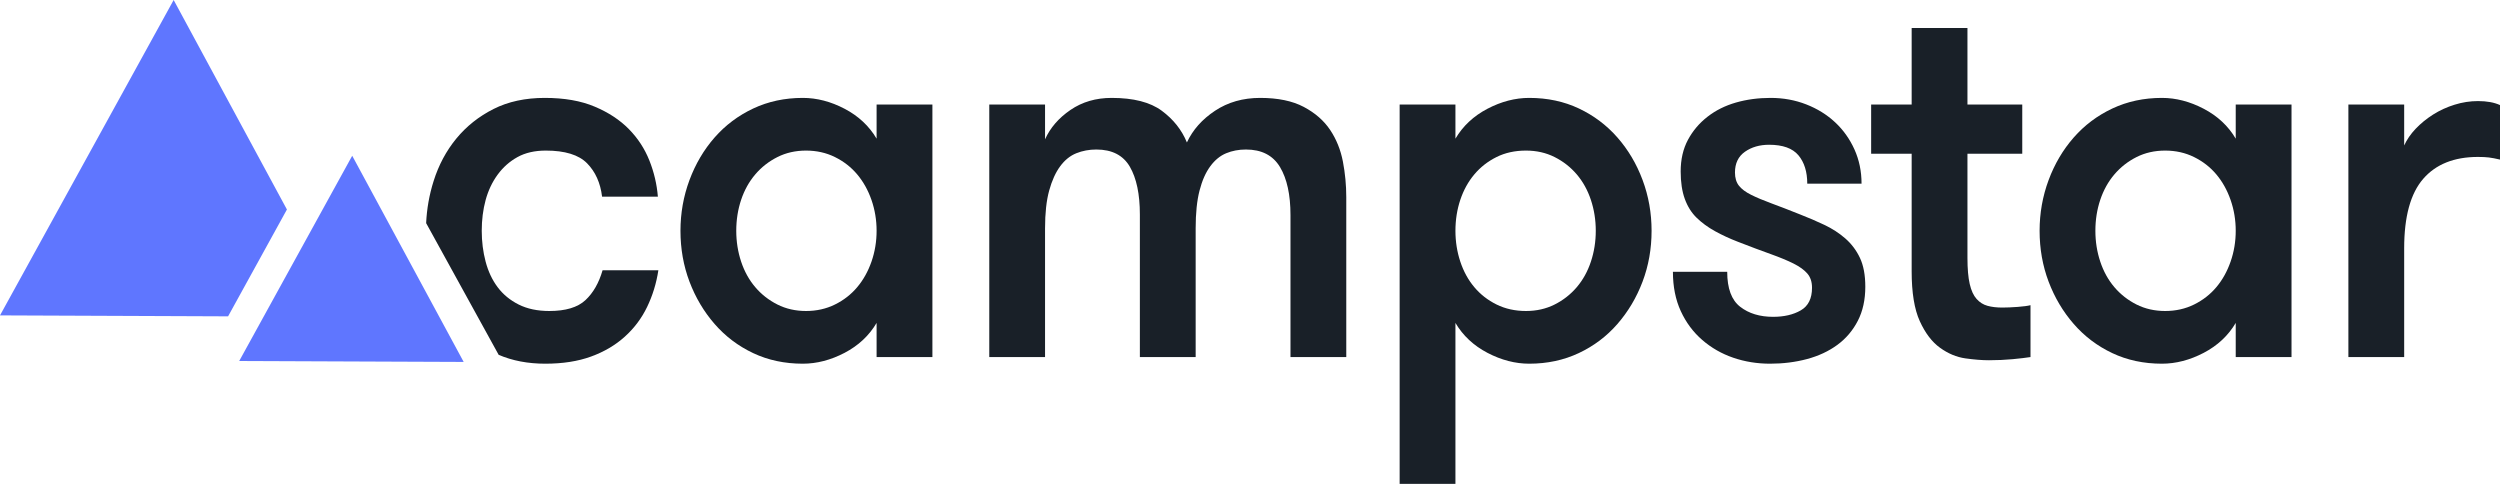
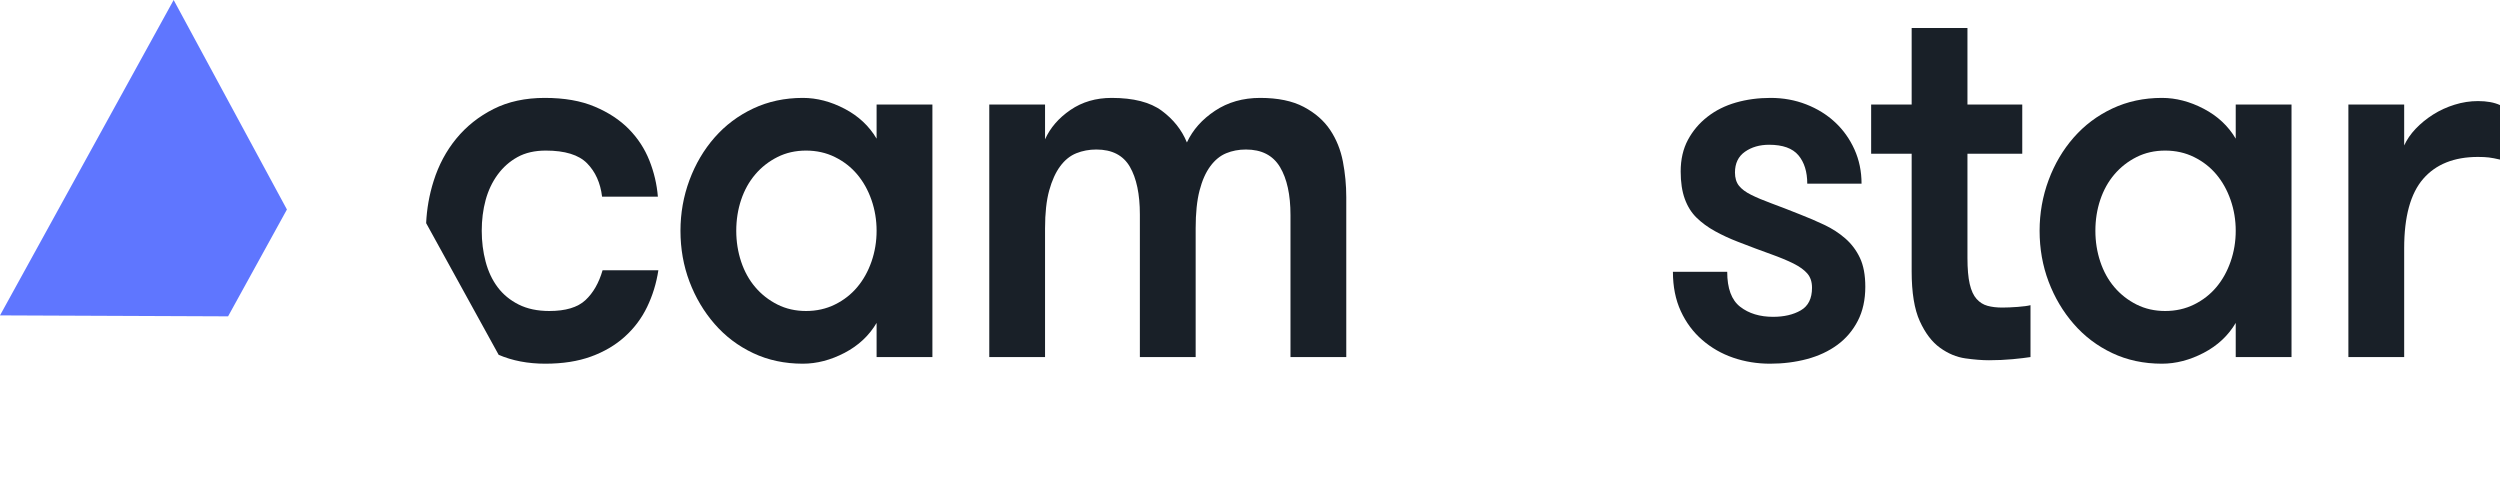
<svg xmlns="http://www.w3.org/2000/svg" width="100%" height="100%" viewBox="0 0 155 30" fill="none">
  <g clip-path="url(#clip0_736_2083)">
-     <path fill-rule="evenodd" clip-rule="evenodd" d="M28.748 22.44L14.831 22.382L21.837 9.657L28.748 22.44Z" fill="#5F76FF" />
    <path fill-rule="evenodd" clip-rule="evenodd" d="M14.141 19.613L1.14441e-05 19.554L10.767 0L17.789 12.989L14.141 19.613Z" fill="#5F76FF" />
    <path fill-rule="evenodd" clip-rule="evenodd" d="M45.648 14.309C45.648 14.977 45.749 15.614 45.95 16.221C46.152 16.829 46.444 17.357 46.827 17.805C47.209 18.254 47.667 18.612 48.2 18.88C48.732 19.148 49.324 19.282 49.975 19.282C50.627 19.282 51.224 19.148 51.767 18.88C52.31 18.612 52.77 18.254 53.147 17.805C53.525 17.357 53.82 16.829 54.032 16.221C54.243 15.614 54.349 14.977 54.349 14.309C54.349 13.642 54.243 13.004 54.032 12.397C53.82 11.79 53.525 11.262 53.147 10.813C52.77 10.364 52.31 10.006 51.767 9.738C51.224 9.47 50.627 9.336 49.975 9.336C49.324 9.336 48.732 9.47 48.2 9.738C47.667 10.006 47.209 10.364 46.827 10.813C46.444 11.262 46.152 11.787 45.95 12.389C45.749 12.991 45.648 13.631 45.648 14.309ZM42.189 14.309C42.189 13.215 42.375 12.167 42.747 11.166C43.12 10.165 43.639 9.284 44.306 8.524C44.973 7.763 45.772 7.164 46.703 6.726C47.633 6.289 48.657 6.07 49.774 6.07C50.642 6.07 51.506 6.294 52.364 6.743C53.222 7.192 53.884 7.81 54.349 8.597V6.48H57.809V22.138H54.349V20.021C53.884 20.809 53.222 21.427 52.364 21.876C51.506 22.324 50.642 22.549 49.774 22.549C48.647 22.549 47.62 22.33 46.695 21.892C45.769 21.455 44.973 20.853 44.306 20.087C43.639 19.321 43.12 18.445 42.747 17.461C42.375 16.476 42.189 15.425 42.189 14.309Z" fill="#192028" />
    <path fill-rule="evenodd" clip-rule="evenodd" d="M61.335 22.138V6.48H64.793V8.638C65.114 7.923 65.639 7.316 66.368 6.817C67.097 6.319 67.947 6.07 68.92 6.07C70.274 6.07 71.311 6.335 72.029 6.866C72.748 7.397 73.268 8.052 73.588 8.832C73.95 8.052 74.532 7.397 75.333 6.866C76.135 6.335 77.068 6.07 78.133 6.07C79.229 6.07 80.129 6.256 80.832 6.628C81.535 7 82.081 7.476 82.469 8.056C82.856 8.636 83.12 9.29 83.26 10.017C83.399 10.745 83.469 11.481 83.469 12.225V22.138H80.01V13.335C80.01 12.073 79.793 11.081 79.359 10.356C78.924 9.632 78.221 9.27 77.249 9.27C76.804 9.27 76.396 9.347 76.024 9.501C75.651 9.654 75.323 9.923 75.039 10.307C74.754 10.691 74.532 11.193 74.372 11.813C74.211 12.433 74.131 13.214 74.131 14.158V22.138H70.672V13.302C70.672 12.04 70.465 11.053 70.052 10.34C69.638 9.627 68.945 9.27 67.974 9.27C67.529 9.27 67.115 9.347 66.732 9.501C66.35 9.654 66.016 9.923 65.732 10.307C65.448 10.691 65.22 11.193 65.049 11.813C64.879 12.433 64.793 13.214 64.793 14.158V22.138H61.335Z" fill="#192028" />
-     <path fill-rule="evenodd" clip-rule="evenodd" d="M90.237 14.309C90.237 14.977 90.338 15.614 90.539 16.221C90.741 16.829 91.03 17.357 91.408 17.805C91.785 18.254 92.245 18.612 92.788 18.88C93.331 19.148 93.939 19.282 94.611 19.282C95.262 19.282 95.854 19.148 96.387 18.88C96.919 18.612 97.377 18.254 97.76 17.805C98.142 17.357 98.434 16.829 98.636 16.221C98.838 15.614 98.938 14.977 98.938 14.309C98.938 13.642 98.838 13.004 98.636 12.397C98.434 11.79 98.142 11.262 97.76 10.813C97.377 10.364 96.919 10.006 96.387 9.738C95.854 9.47 95.262 9.336 94.611 9.336C93.928 9.336 93.318 9.47 92.781 9.738C92.243 10.006 91.785 10.364 91.408 10.813C91.03 11.262 90.741 11.787 90.539 12.389C90.338 12.991 90.237 13.631 90.237 14.309ZM86.778 30V6.48H90.237V8.597C90.702 7.81 91.364 7.192 92.222 6.743C93.08 6.294 93.944 6.07 94.812 6.07C95.939 6.07 96.966 6.289 97.892 6.726C98.817 7.164 99.613 7.763 100.28 8.524C100.947 9.284 101.467 10.162 101.839 11.158C102.211 12.154 102.398 13.204 102.398 14.309C102.398 15.425 102.211 16.476 101.839 17.461C101.467 18.445 100.947 19.321 100.28 20.087C99.613 20.853 98.814 21.455 97.884 21.892C96.953 22.33 95.929 22.549 94.812 22.549C93.944 22.549 93.08 22.324 92.222 21.876C91.364 21.427 90.702 20.809 90.237 20.021V30H86.778Z" fill="#192028" />
    <path fill-rule="evenodd" clip-rule="evenodd" d="M103.721 16.853H107.087C107.087 17.882 107.355 18.604 107.891 19.02C108.427 19.436 109.108 19.643 109.933 19.643C110.613 19.643 111.185 19.51 111.649 19.242C112.113 18.974 112.345 18.507 112.345 17.841C112.345 17.48 112.25 17.188 112.059 16.964C111.868 16.74 111.582 16.533 111.201 16.341C110.819 16.15 110.345 15.954 109.778 15.751C109.211 15.549 108.534 15.295 107.747 14.989C107.239 14.793 106.767 14.574 106.332 14.334C105.896 14.094 105.518 13.818 105.197 13.506C104.875 13.195 104.629 12.804 104.458 12.334C104.287 11.864 104.202 11.296 104.202 10.63C104.202 9.884 104.352 9.231 104.652 8.671C104.952 8.111 105.356 7.634 105.864 7.239C106.371 6.844 106.959 6.55 107.627 6.358C108.294 6.166 109.012 6.07 109.778 6.07C110.563 6.07 111.298 6.204 111.985 6.472C112.672 6.74 113.268 7.109 113.774 7.58C114.28 8.05 114.68 8.611 114.975 9.262C115.269 9.913 115.416 10.622 115.416 11.388H112.05C112.05 10.649 111.867 10.062 111.502 9.627C111.136 9.192 110.53 8.975 109.685 8.975C109.098 8.975 108.598 9.119 108.186 9.409C107.774 9.699 107.568 10.127 107.568 10.695C107.568 11.034 107.65 11.307 107.815 11.515C107.98 11.723 108.232 11.911 108.573 12.08C108.913 12.25 109.335 12.427 109.84 12.613C110.345 12.799 110.938 13.028 111.62 13.301C112.126 13.498 112.622 13.711 113.108 13.941C113.593 14.17 114.027 14.451 114.409 14.784C114.791 15.118 115.094 15.519 115.316 15.989C115.538 16.459 115.649 17.054 115.649 17.775C115.649 18.585 115.494 19.29 115.184 19.891C114.874 20.493 114.451 20.99 113.914 21.384C113.377 21.777 112.75 22.07 112.032 22.262C111.314 22.453 110.553 22.549 109.747 22.549C108.942 22.549 108.18 22.425 107.462 22.179C106.744 21.933 106.104 21.567 105.541 21.079C104.978 20.593 104.534 19.996 104.209 19.29C103.884 18.585 103.721 17.772 103.721 16.853Z" fill="#192028" />
    <path fill-rule="evenodd" clip-rule="evenodd" d="M116.011 9.533V6.48H118.523V1.737H121.982V6.48H125.38V9.533H121.982V15.994C121.982 16.663 122.029 17.2 122.122 17.606C122.215 18.011 122.357 18.321 122.549 18.535C122.74 18.749 122.967 18.891 123.231 18.962C123.495 19.034 123.797 19.069 124.138 19.069C124.418 19.069 124.738 19.055 125.1 19.028C125.462 19 125.726 18.965 125.891 18.921V22.138C125.612 22.182 125.24 22.225 124.775 22.27C124.309 22.313 123.823 22.335 123.316 22.335C122.892 22.335 122.406 22.297 121.858 22.22C121.31 22.143 120.785 21.925 120.284 21.564C119.782 21.203 119.364 20.653 119.028 19.914C118.691 19.176 118.523 18.144 118.523 16.82V9.533H116.011Z" fill="#192028" />
    <path fill-rule="evenodd" clip-rule="evenodd" d="M129.914 14.309C129.914 14.977 130.014 15.614 130.216 16.221C130.418 16.829 130.71 17.357 131.092 17.805C131.475 18.254 131.932 18.612 132.465 18.88C132.998 19.148 133.59 19.282 134.241 19.282C134.893 19.282 135.49 19.148 136.033 18.88C136.576 18.612 137.036 18.254 137.413 17.805C137.791 17.357 138.085 16.829 138.297 16.221C138.509 15.614 138.615 14.977 138.615 14.309C138.615 13.642 138.509 13.004 138.297 12.397C138.085 11.79 137.791 11.262 137.413 10.813C137.036 10.364 136.576 10.006 136.033 9.738C135.49 9.47 134.893 9.336 134.241 9.336C133.59 9.336 132.998 9.47 132.465 9.738C131.932 10.006 131.475 10.364 131.092 10.813C130.71 11.262 130.418 11.787 130.216 12.389C130.014 12.991 129.914 13.631 129.914 14.309ZM126.455 14.309C126.455 13.215 126.641 12.167 127.013 11.166C127.385 10.165 127.905 9.284 128.572 8.524C129.239 7.763 130.038 7.164 130.969 6.726C131.899 6.289 132.923 6.07 134.04 6.07C134.908 6.07 135.771 6.294 136.63 6.743C137.488 7.192 138.15 7.81 138.615 8.597V6.48H142.074V22.138H138.615V20.021C138.15 20.809 137.488 21.427 136.63 21.876C135.771 22.324 134.908 22.549 134.04 22.549C132.912 22.549 131.886 22.33 130.961 21.892C130.035 21.455 129.239 20.853 128.572 20.087C127.905 19.321 127.385 18.445 127.013 17.461C126.641 16.476 126.455 15.425 126.455 14.309Z" fill="#192028" />
    <path fill-rule="evenodd" clip-rule="evenodd" d="M145.6 22.138V6.48H149.059V9.018C149.225 8.653 149.463 8.308 149.773 7.982C150.083 7.656 150.442 7.363 150.851 7.103C151.259 6.844 151.704 6.64 152.185 6.491C152.666 6.341 153.149 6.267 153.635 6.267C154.183 6.267 154.638 6.349 155 6.515V9.894C154.721 9.828 154.491 9.785 154.31 9.763C154.129 9.741 153.904 9.73 153.635 9.73C152.156 9.73 151.024 10.183 150.238 11.088C149.452 11.994 149.059 13.43 149.059 15.394V22.138H145.6Z" fill="#192028" />
    <path fill-rule="evenodd" clip-rule="evenodd" d="M37.36 16.755C37.132 17.543 36.778 18.161 36.297 18.609C35.816 19.058 35.069 19.282 34.056 19.282C33.322 19.282 32.688 19.148 32.156 18.88C31.623 18.612 31.189 18.254 30.853 17.805C30.517 17.357 30.269 16.829 30.108 16.221C29.948 15.614 29.868 14.977 29.868 14.309C29.868 13.631 29.948 12.996 30.108 12.405C30.269 11.814 30.517 11.289 30.853 10.829C31.189 10.37 31.6 10.006 32.086 9.738C32.572 9.47 33.156 9.336 33.839 9.336C35.028 9.336 35.881 9.599 36.398 10.124C36.915 10.649 37.225 11.338 37.329 12.192H40.788C40.726 11.426 40.551 10.679 40.262 9.952C39.973 9.224 39.55 8.575 38.992 8.006C38.435 7.438 37.729 6.973 36.872 6.612C36.016 6.25 34.984 6.07 33.777 6.07C32.567 6.07 31.507 6.299 30.597 6.759C29.687 7.219 28.919 7.829 28.294 8.589C27.668 9.35 27.197 10.23 26.882 11.232C26.614 12.081 26.462 12.949 26.421 13.834L30.917 21.999C31.766 22.364 32.729 22.549 33.808 22.549C34.891 22.549 35.838 22.401 36.648 22.105C37.458 21.81 38.154 21.4 38.737 20.874C39.32 20.349 39.782 19.734 40.122 19.028C40.463 18.322 40.695 17.564 40.819 16.755H37.36Z" fill="#192028" />
  </g>
  <defs>
    <clipPath id="clip0_736_2083">
      <rect width="155" height="30" fill="white" />
    </clipPath>
  </defs>
</svg>